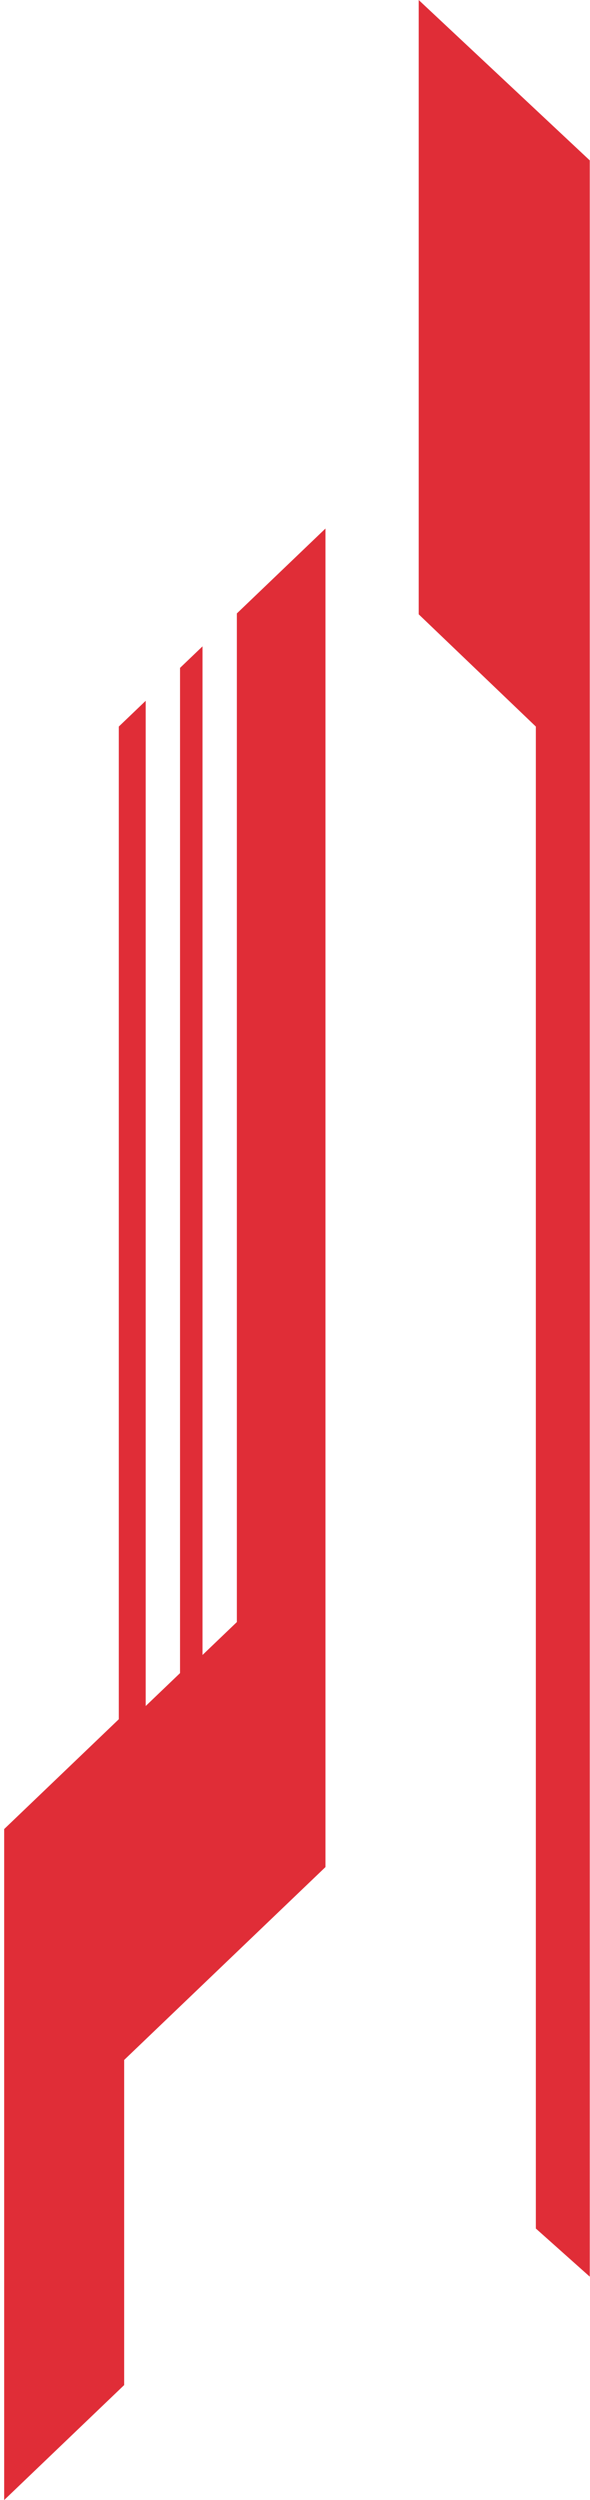
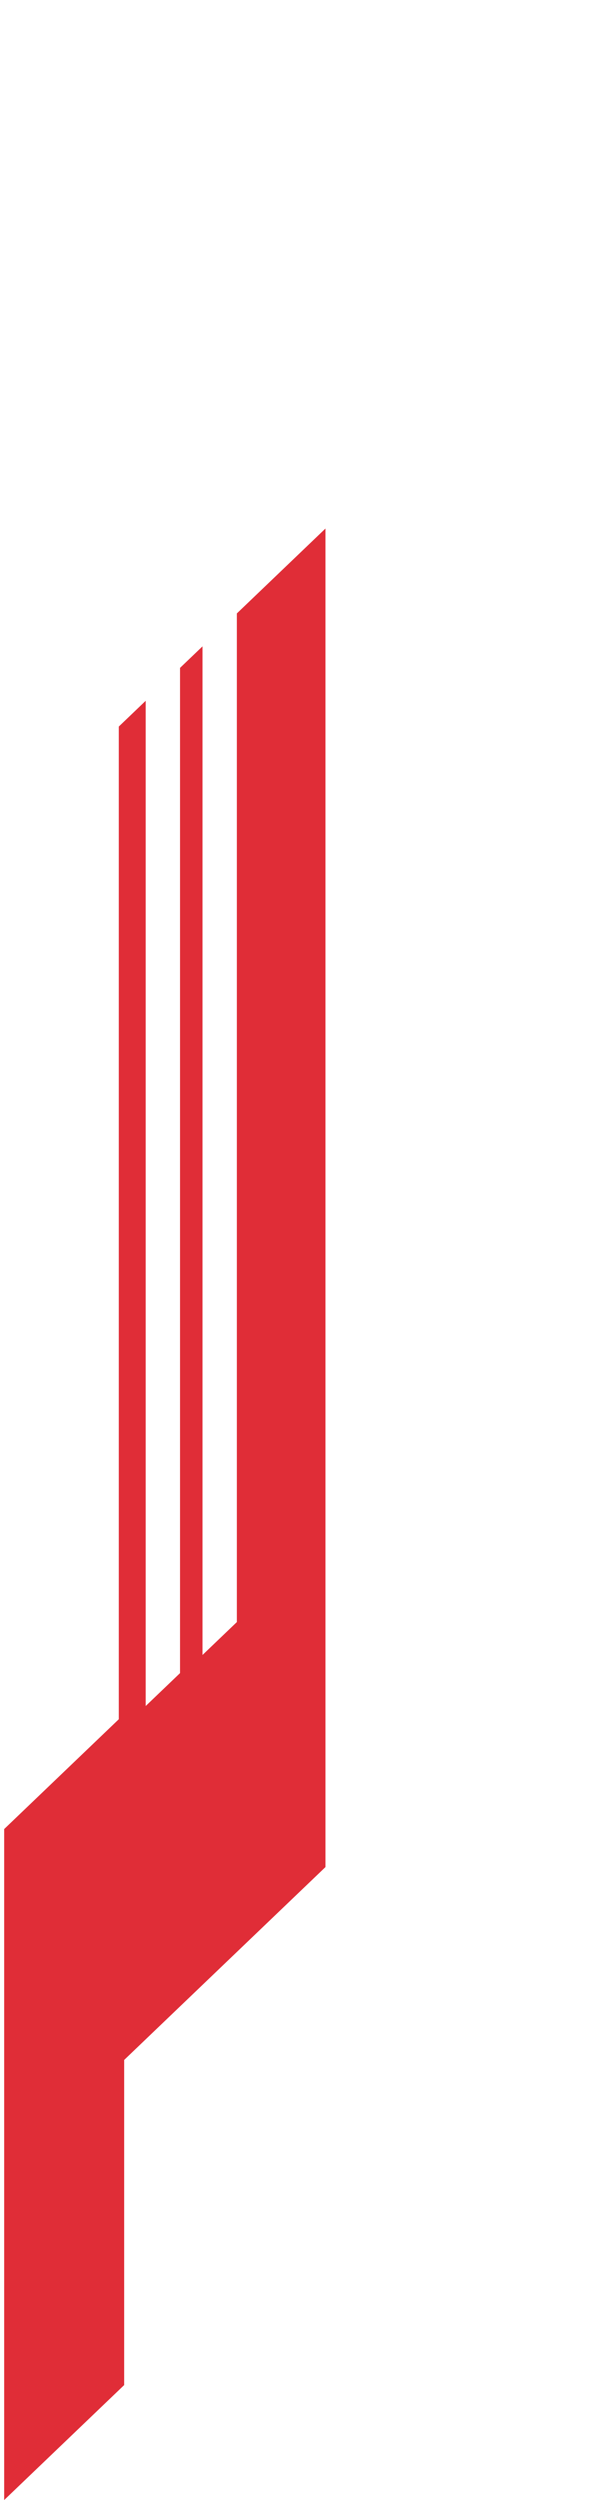
<svg xmlns="http://www.w3.org/2000/svg" width="118" height="500" viewBox="0 0 118 500" fill="none">
-   <path fill-rule="evenodd" clip-rule="evenodd" d="M117.951 32.076L83.74 0.001V122.861L107.169 145.31V445.697L117.951 455.323V32.076Z" fill="#E02D37" />
  <path fill-rule="evenodd" clip-rule="evenodd" d="M23.758 145.31L29.138 140.156V341.197L36.006 334.616V133.575L40.502 129.267V330.988L47.37 324.407V122.686L65.094 105.703V373.406L23.758 413.014V145.31Z" fill="#E02D37" />
  <path fill-rule="evenodd" clip-rule="evenodd" d="M0.834 365.806L24.834 342.811V477.004L0.834 499.999V365.806Z" fill="#E02D37" />
</svg>